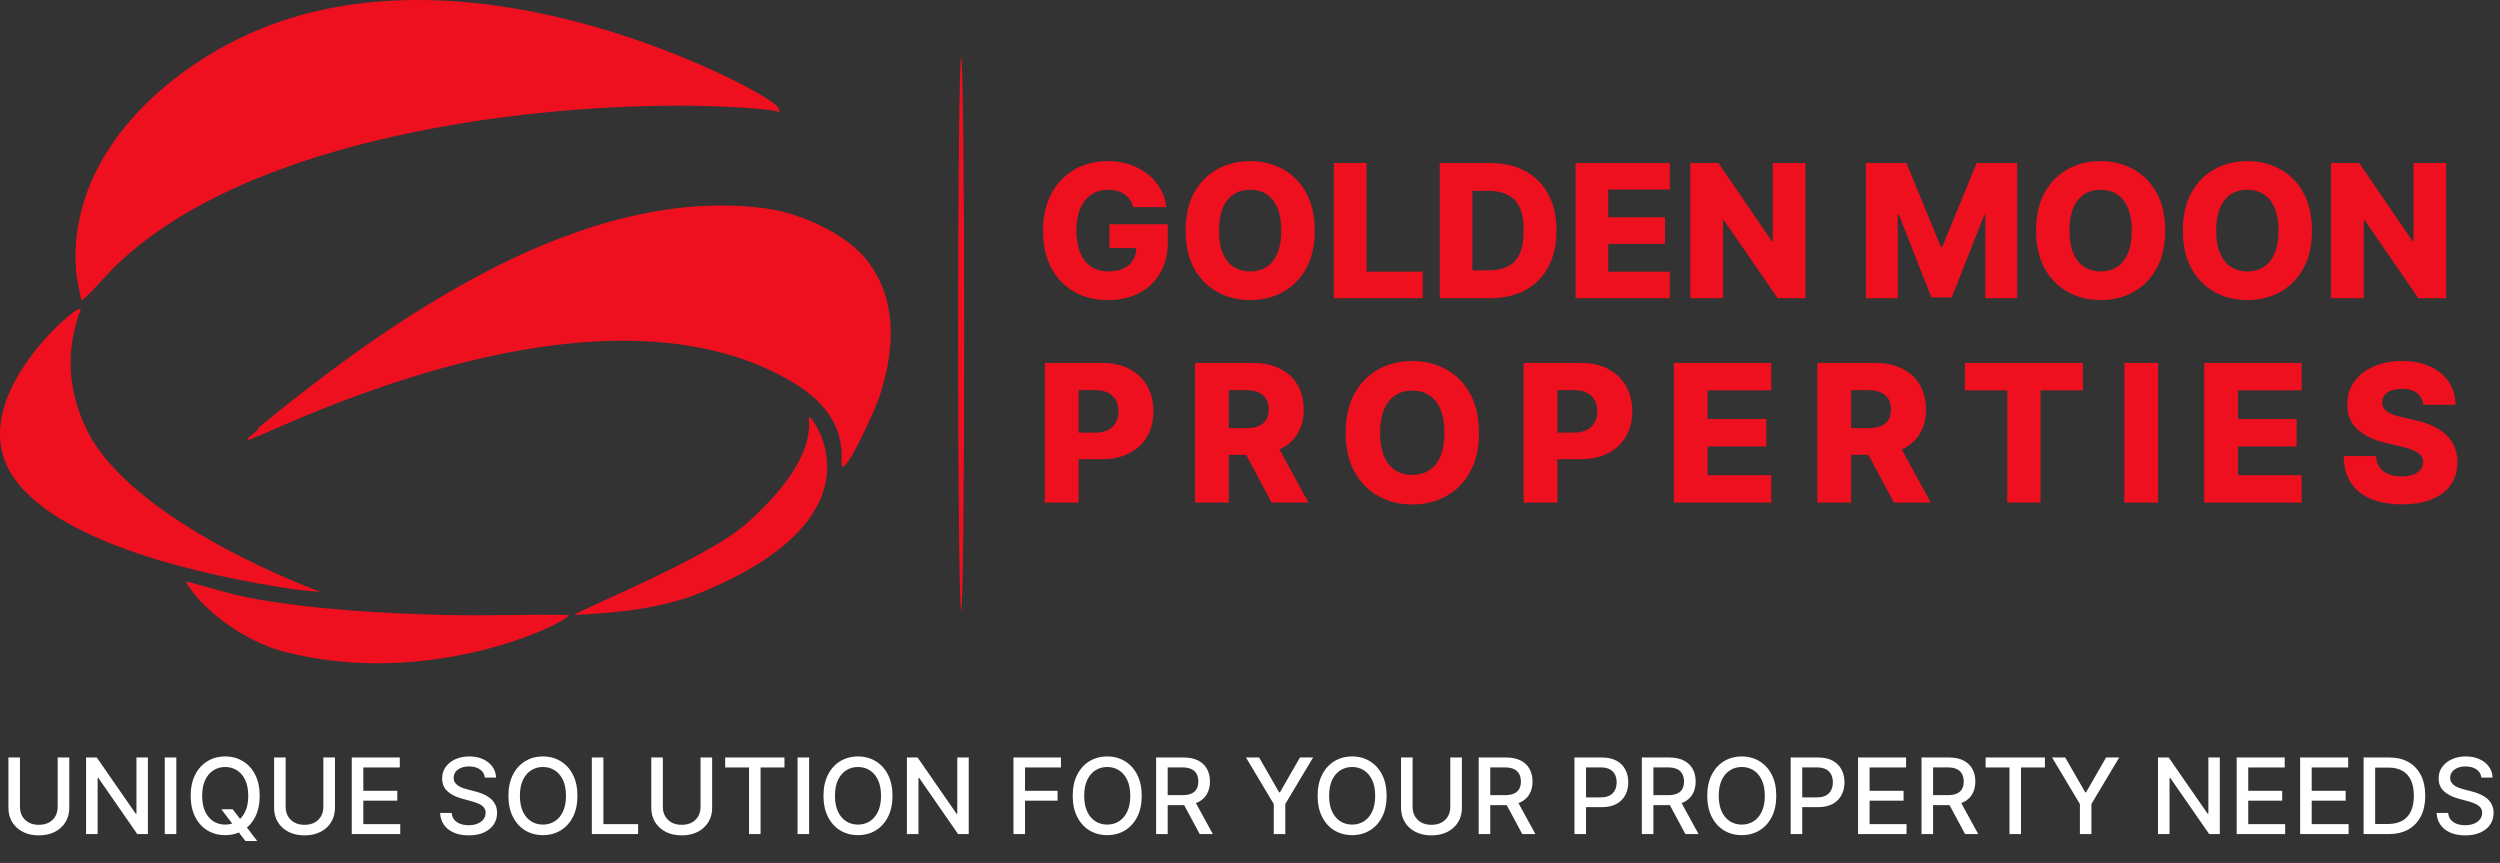
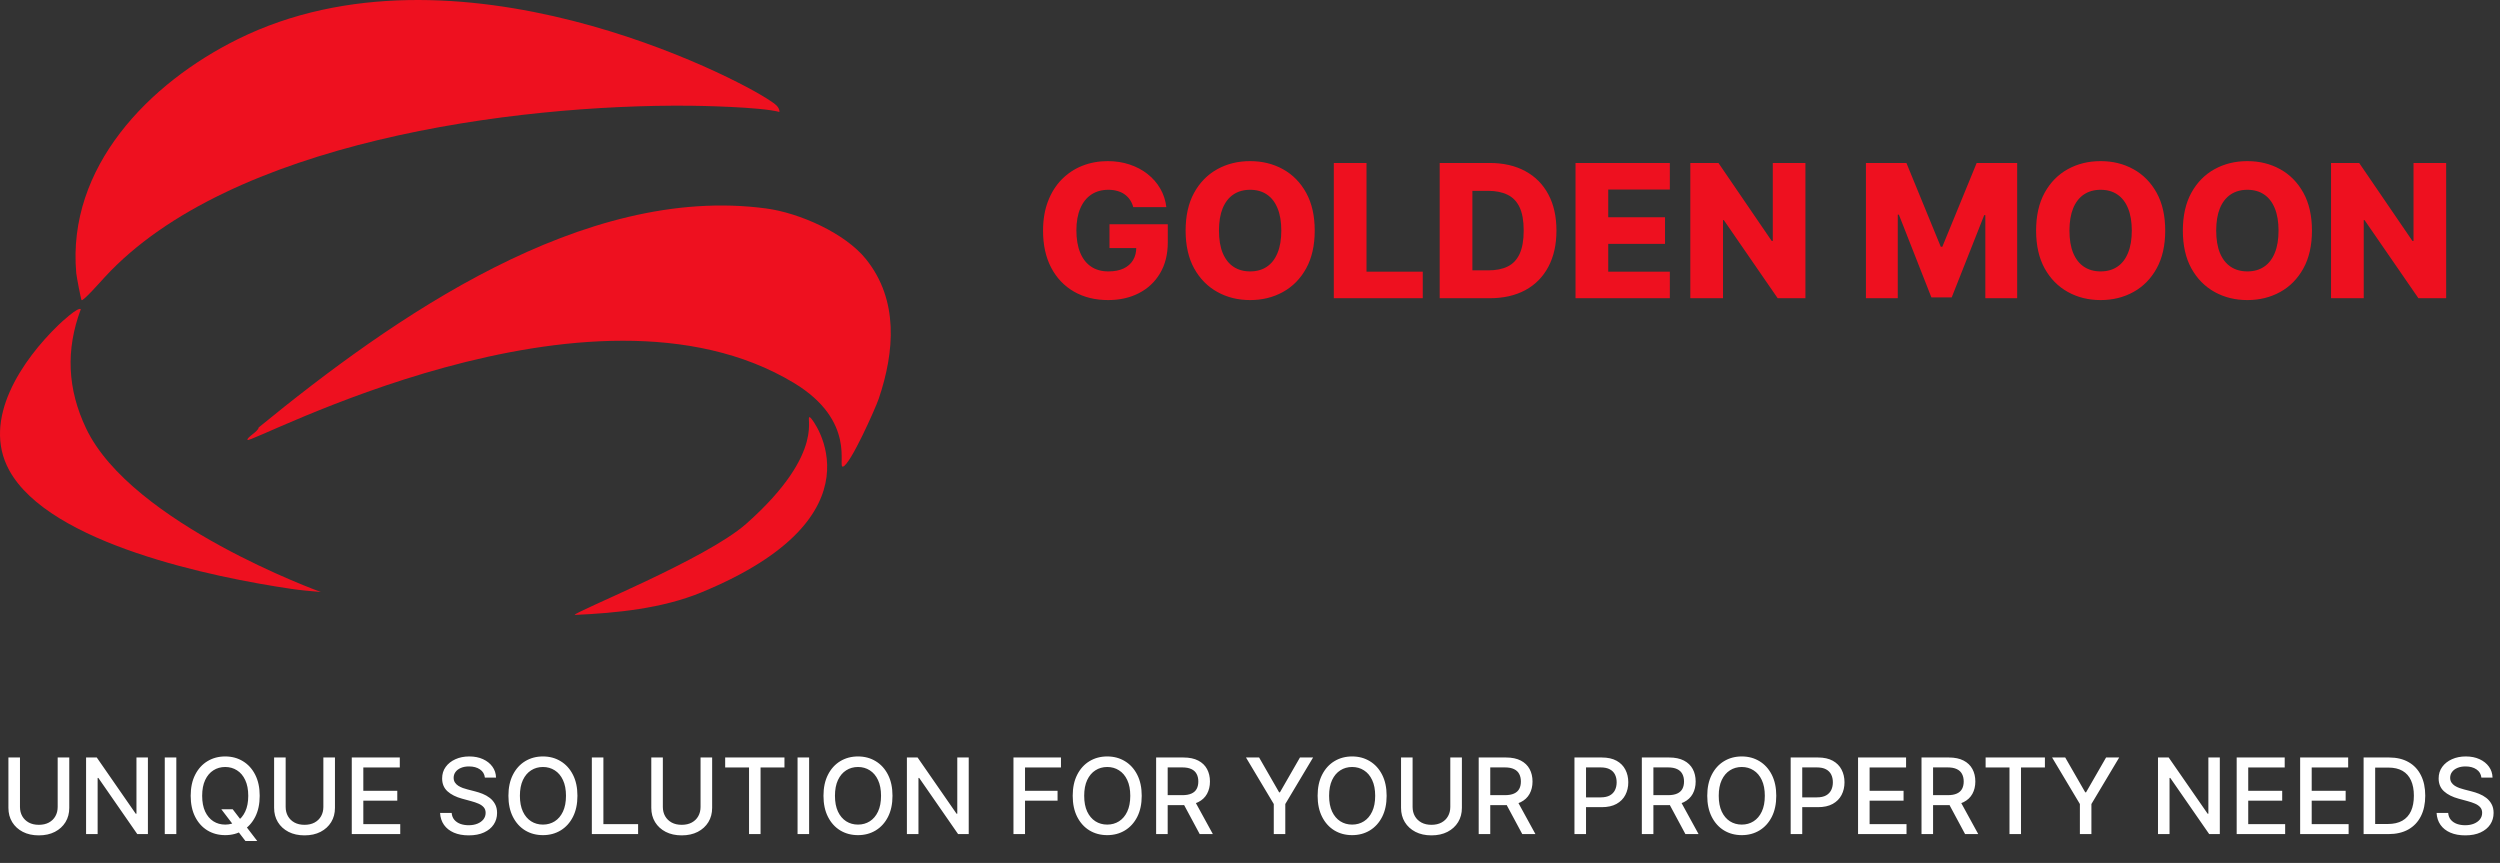
<svg xmlns="http://www.w3.org/2000/svg" width="394" height="136" viewBox="0 0 394 136" fill="none">
  <rect x="0" y="0" width="394" height="136" fill="#333333" stroke="none" />
  <path d="M121.37 15.87C121.997 16.304 122.857 16.781 122.847 17.644C119.812 16.841 110.186 16.675 108.754 16.661C81.067 16.403 36.164 22.313 16.496 43.693C15.867 44.374 13.034 47.584 12.851 47.29C12.737 47.107 12.06 43.541 12.019 43.061C10.528 26.332 23.479 13.09 37.511 6.156C71.726 -10.754 115.971 12.136 121.373 15.873L121.37 15.87Z" fill="#EE101F" />
  <path d="M136.495 40.864C141.661 47.304 140.984 55.429 138.5 62.807C137.986 64.332 133.994 73.293 132.847 73.541C131.912 73.743 135.093 66.356 125.098 60.335C92.961 40.972 39.206 70.245 39.003 69.322C38.909 68.893 40.673 68.038 40.774 67.363C61.905 50.08 91.92 28.963 120.771 32.857C125.961 33.558 133.167 36.712 136.495 40.861V40.864Z" fill="#EE101F" />
  <path d="M12.737 48.728C10.342 55.137 10.612 61.308 13.576 67.527C20.729 82.538 50.566 93.301 50.566 93.301C48.484 93.123 47.361 93.019 45.886 92.802C33.733 91.017 7.803 85.726 1.451 74.11C-2.949 66.062 3.533 56.716 9.207 51.222C9.624 50.82 12.313 48.311 12.737 48.731V48.728Z" fill="#EE101F" />
  <path d="M127.693 65.794C128.151 66.057 139.808 81.316 110.511 93.371C104.36 95.903 97.199 96.614 90.565 96.913C90.565 96.399 111.277 88.154 117.609 82.545C130.647 70.996 126.625 65.182 127.693 65.792V65.794Z" fill="#EE101F" />
-   <path d="M89.601 96.918C89.862 97.939 67.952 108.847 44.491 102.63C39.815 101.392 34.212 97.823 31.056 94.139C30.82 93.862 29.138 91.814 29.365 91.617C32.639 92.479 35.858 93.549 39.198 94.19C48.939 96.06 60.502 96.691 70.434 96.927C76.814 97.079 83.221 96.792 89.601 96.918Z" fill="#EE101F" />
-   <path d="M151.958 52.602C151.958 76.682 151.744 96.203 151.479 96.203C151.215 96.203 151 76.682 151 52.602C151 28.521 151.215 9 151.479 9C151.744 9 151.958 28.521 151.958 52.602Z" fill="#EE101F" />
  <path d="M9.09 119.381H10.917V127.321C10.917 128.166 10.719 128.915 10.322 129.567C9.925 130.215 9.367 130.726 8.648 131.1C7.929 131.469 7.086 131.654 6.119 131.654C5.156 131.654 4.315 131.469 3.596 131.1C2.877 130.726 2.319 130.215 1.922 129.567C1.525 128.915 1.326 128.166 1.326 127.321V119.381H3.148V127.174C3.148 127.72 3.268 128.205 3.507 128.63C3.751 129.054 4.095 129.388 4.539 129.632C4.983 129.872 5.51 129.991 6.119 129.991C6.732 129.991 7.26 129.872 7.705 129.632C8.153 129.388 8.494 129.054 8.73 128.63C8.97 128.205 9.09 127.72 9.09 127.174V119.381ZM23.31 119.381V131.453H21.636L15.499 122.599H15.387V131.453H13.566V119.381H15.251L21.394 128.247H21.506V119.381H23.31ZM27.788 119.381V131.453H25.967V119.381H27.788ZM34.88 127.539H36.672L37.933 129.184L38.529 129.915L40.539 132.538H38.676L37.332 130.787L36.872 130.151L34.88 127.539ZM40.928 125.417C40.928 126.706 40.692 127.814 40.22 128.742C39.749 129.665 39.102 130.377 38.281 130.876C37.464 131.371 36.534 131.618 35.493 131.618C34.447 131.618 33.514 131.371 32.693 130.876C31.875 130.377 31.231 129.663 30.759 128.736C30.288 127.808 30.052 126.702 30.052 125.417C30.052 124.128 30.288 123.022 30.759 122.098C31.231 121.171 31.875 120.46 32.693 119.964C33.514 119.465 34.447 119.216 35.493 119.216C36.534 119.216 37.464 119.465 38.281 119.964C39.102 120.46 39.749 121.171 40.22 122.098C40.692 123.022 40.928 124.128 40.928 125.417ZM39.124 125.417C39.124 124.435 38.965 123.607 38.646 122.935C38.332 122.259 37.9 121.749 37.35 121.403C36.803 121.053 36.184 120.878 35.493 120.878C34.797 120.878 34.176 121.053 33.63 121.403C33.084 121.749 32.651 122.259 32.333 122.935C32.019 123.607 31.861 124.435 31.861 125.417C31.861 126.4 32.019 127.229 32.333 127.905C32.651 128.577 33.084 129.088 33.63 129.437C34.176 129.783 34.797 129.956 35.493 129.956C36.184 129.956 36.803 129.783 37.35 129.437C37.9 129.088 38.332 128.577 38.646 127.905C38.965 127.229 39.124 126.4 39.124 125.417ZM50.962 119.381H52.79V127.321C52.79 128.166 52.591 128.915 52.194 129.567C51.797 130.215 51.239 130.726 50.52 131.1C49.801 131.469 48.958 131.654 47.991 131.654C47.028 131.654 46.187 131.469 45.468 131.1C44.749 130.726 44.191 130.215 43.794 129.567C43.397 128.915 43.199 128.166 43.199 127.321V119.381H45.02V127.174C45.02 127.72 45.14 128.205 45.38 128.63C45.623 129.054 45.967 129.388 46.411 129.632C46.855 129.872 47.382 129.991 47.991 129.991C48.604 129.991 49.133 129.872 49.577 129.632C50.025 129.388 50.367 129.054 50.603 128.63C50.842 128.205 50.962 127.72 50.962 127.174V119.381ZM55.438 131.453V119.381H63.007V120.949H57.259V124.627H62.612V126.189H57.259V129.885H63.078V131.453H55.438ZM76.418 122.552C76.355 121.994 76.095 121.562 75.639 121.255C75.183 120.945 74.61 120.79 73.918 120.79C73.423 120.79 72.995 120.868 72.633 121.025C72.272 121.179 71.99 121.391 71.79 121.662C71.594 121.929 71.495 122.234 71.495 122.576C71.495 122.863 71.562 123.11 71.696 123.319C71.833 123.527 72.012 123.702 72.232 123.843C72.456 123.981 72.696 124.097 72.951 124.191C73.207 124.281 73.452 124.356 73.688 124.415L74.867 124.721C75.252 124.816 75.647 124.944 76.052 125.105C76.457 125.266 76.832 125.478 77.178 125.741C77.524 126.005 77.803 126.331 78.015 126.72C78.231 127.109 78.339 127.575 78.339 128.117C78.339 128.801 78.162 129.408 77.809 129.938C77.459 130.469 76.95 130.887 76.282 131.194C75.618 131.501 74.814 131.654 73.871 131.654C72.967 131.654 72.185 131.51 71.525 131.223C70.865 130.937 70.348 130.53 69.975 130.003C69.601 129.473 69.395 128.844 69.356 128.117H71.183C71.218 128.553 71.36 128.917 71.607 129.207C71.859 129.494 72.179 129.709 72.568 129.85C72.961 129.988 73.391 130.056 73.859 130.056C74.374 130.056 74.832 129.976 75.233 129.815C75.637 129.65 75.956 129.422 76.188 129.131C76.419 128.836 76.535 128.492 76.535 128.099C76.535 127.742 76.433 127.449 76.229 127.221C76.028 126.993 75.755 126.804 75.409 126.655C75.068 126.506 74.68 126.374 74.248 126.26L72.822 125.871C71.855 125.608 71.089 125.221 70.523 124.71C69.961 124.199 69.68 123.523 69.68 122.682C69.68 121.986 69.868 121.379 70.246 120.86C70.623 120.342 71.134 119.939 71.778 119.652C72.423 119.361 73.15 119.216 73.959 119.216C74.777 119.216 75.498 119.359 76.123 119.646C76.751 119.933 77.247 120.328 77.608 120.831C77.97 121.33 78.158 121.904 78.174 122.552H76.418ZM91.003 125.417C91.003 126.706 90.767 127.814 90.295 128.742C89.824 129.665 89.177 130.377 88.356 130.876C87.539 131.371 86.609 131.618 85.568 131.618C84.522 131.618 83.589 131.371 82.768 130.876C81.95 130.377 81.306 129.663 80.834 128.736C80.363 127.808 80.127 126.702 80.127 125.417C80.127 124.128 80.363 123.022 80.834 122.098C81.306 121.171 81.95 120.46 82.768 119.964C83.589 119.465 84.522 119.216 85.568 119.216C86.609 119.216 87.539 119.465 88.356 119.964C89.177 120.46 89.824 121.171 90.295 122.098C90.767 123.022 91.003 124.128 91.003 125.417ZM89.199 125.417C89.199 124.435 89.04 123.607 88.722 122.935C88.407 122.259 87.975 121.749 87.425 121.403C86.878 121.053 86.259 120.878 85.568 120.878C84.872 120.878 84.251 121.053 83.705 121.403C83.159 121.749 82.726 122.259 82.408 122.935C82.094 123.607 81.936 124.435 81.936 125.417C81.936 126.4 82.094 127.229 82.408 127.905C82.726 128.577 83.159 129.088 83.705 129.437C84.251 129.783 84.872 129.956 85.568 129.956C86.259 129.956 86.878 129.783 87.425 129.437C87.975 129.088 88.407 128.577 88.722 127.905C89.04 127.229 89.199 126.4 89.199 125.417ZM93.274 131.453V119.381H95.095V129.885H100.566V131.453H93.274ZM110.407 119.381H112.234V127.321C112.234 128.166 112.036 128.915 111.639 129.567C111.242 130.215 110.684 130.726 109.965 131.1C109.246 131.469 108.403 131.654 107.436 131.654C106.473 131.654 105.632 131.469 104.913 131.1C104.194 130.726 103.636 130.215 103.239 129.567C102.842 128.915 102.644 128.166 102.644 127.321V119.381H104.465V127.174C104.465 127.72 104.585 128.205 104.825 128.63C105.068 129.054 105.412 129.388 105.856 129.632C106.3 129.872 106.827 129.991 107.436 129.991C108.049 129.991 108.578 129.872 109.022 129.632C109.47 129.388 109.812 129.054 110.047 128.63C110.287 128.205 110.407 127.72 110.407 127.174V119.381ZM114.287 120.949V119.381H123.631V120.949H119.864V131.453H118.048V120.949H114.287ZM127.517 119.381V131.453H125.695V119.381H127.517ZM140.656 125.417C140.656 126.706 140.421 127.814 139.949 128.742C139.477 129.665 138.831 130.377 138.01 130.876C137.192 131.371 136.263 131.618 135.221 131.618C134.176 131.618 133.243 131.371 132.421 130.876C131.604 130.377 130.959 129.663 130.488 128.736C130.016 127.808 129.78 126.702 129.78 125.417C129.78 124.128 130.016 123.022 130.488 122.098C130.959 121.171 131.604 120.46 132.421 119.964C133.243 119.465 134.176 119.216 135.221 119.216C136.263 119.216 137.192 119.465 138.01 119.964C138.831 120.46 139.477 121.171 139.949 122.098C140.421 123.022 140.656 124.128 140.656 125.417ZM138.852 125.417C138.852 124.435 138.693 123.607 138.375 122.935C138.061 122.259 137.628 121.749 137.078 121.403C136.532 121.053 135.913 120.878 135.221 120.878C134.526 120.878 133.905 121.053 133.359 121.403C132.812 121.749 132.38 122.259 132.062 122.935C131.747 123.607 131.59 124.435 131.59 125.417C131.59 126.4 131.747 127.229 132.062 127.905C132.38 128.577 132.812 129.088 133.359 129.437C133.905 129.783 134.526 129.956 135.221 129.956C135.913 129.956 136.532 129.783 137.078 129.437C137.628 129.088 138.061 128.577 138.375 127.905C138.693 127.229 138.852 126.4 138.852 125.417ZM152.671 119.381V131.453H150.997L144.861 122.599H144.749V131.453H142.927V119.381H144.613L150.756 128.247H150.868V119.381H152.671ZM159.722 131.453V119.381H167.208V120.949H161.543V124.627H166.672V126.189H161.543V131.453H159.722ZM179.935 125.417C179.935 126.706 179.699 127.814 179.228 128.742C178.756 129.665 178.11 130.377 177.288 130.876C176.471 131.371 175.541 131.618 174.5 131.618C173.455 131.618 172.521 131.371 171.7 130.876C170.882 130.377 170.238 129.663 169.766 128.736C169.295 127.808 169.059 126.702 169.059 125.417C169.059 124.128 169.295 123.022 169.766 122.098C170.238 121.171 170.882 120.46 171.7 119.964C172.521 119.465 173.455 119.216 174.5 119.216C175.541 119.216 176.471 119.465 177.288 119.964C178.11 120.46 178.756 121.171 179.228 122.098C179.699 123.022 179.935 124.128 179.935 125.417ZM178.131 125.417C178.131 124.435 177.972 123.607 177.654 122.935C177.339 122.259 176.907 121.749 176.357 121.403C175.811 121.053 175.192 120.878 174.5 120.878C173.804 120.878 173.183 121.053 172.637 121.403C172.091 121.749 171.659 122.259 171.34 122.935C171.026 123.607 170.869 124.435 170.869 125.417C170.869 126.4 171.026 127.229 171.34 127.905C171.659 128.577 172.091 129.088 172.637 129.437C173.183 129.783 173.804 129.956 174.5 129.956C175.192 129.956 175.811 129.783 176.357 129.437C176.907 129.088 177.339 128.577 177.654 127.905C177.972 127.229 178.131 126.4 178.131 125.417ZM182.206 131.453V119.381H186.509C187.444 119.381 188.221 119.542 188.838 119.864C189.459 120.186 189.922 120.632 190.229 121.202C190.535 121.768 190.689 122.423 190.689 123.165C190.689 123.904 190.533 124.554 190.223 125.116C189.916 125.674 189.453 126.109 188.832 126.419C188.215 126.73 187.439 126.885 186.503 126.885H183.243V125.317H186.338C186.928 125.317 187.407 125.232 187.777 125.063C188.15 124.894 188.423 124.649 188.596 124.327C188.769 124.004 188.855 123.617 188.855 123.165C188.855 122.709 188.767 122.314 188.59 121.98C188.417 121.646 188.144 121.391 187.771 121.214C187.401 121.033 186.916 120.943 186.315 120.943H184.027V131.453H182.206ZM188.166 126.007L191.148 131.453H189.073L186.15 126.007H188.166ZM196.367 119.381H198.436L201.59 124.869H201.719L204.873 119.381H206.942L202.562 126.714V131.453H200.747V126.714L196.367 119.381ZM218.533 125.417C218.533 126.706 218.297 127.814 217.825 128.742C217.354 129.665 216.707 130.377 215.886 130.876C215.069 131.371 214.139 131.618 213.098 131.618C212.052 131.618 211.119 131.371 210.298 130.876C209.48 130.377 208.836 129.663 208.364 128.736C207.893 127.808 207.657 126.702 207.657 125.417C207.657 124.128 207.893 123.022 208.364 122.098C208.836 121.171 209.48 120.46 210.298 119.964C211.119 119.465 212.052 119.216 213.098 119.216C214.139 119.216 215.069 119.465 215.886 119.964C216.707 120.46 217.354 121.171 217.825 122.098C218.297 123.022 218.533 124.128 218.533 125.417ZM216.729 125.417C216.729 124.435 216.57 123.607 216.251 122.935C215.937 122.259 215.505 121.749 214.955 121.403C214.408 121.053 213.789 120.878 213.098 120.878C212.402 120.878 211.781 121.053 211.235 121.403C210.689 121.749 210.256 122.259 209.938 122.935C209.624 123.607 209.467 124.435 209.467 125.417C209.467 126.4 209.624 127.229 209.938 127.905C210.256 128.577 210.689 129.088 211.235 129.437C211.781 129.783 212.402 129.956 213.098 129.956C213.789 129.956 214.408 129.783 214.955 129.437C215.505 129.088 215.937 128.577 216.251 127.905C216.57 127.229 216.729 126.4 216.729 125.417ZM228.567 119.381H230.395V127.321C230.395 128.166 230.196 128.915 229.799 129.567C229.402 130.215 228.844 130.726 228.125 131.1C227.406 131.469 226.563 131.654 225.596 131.654C224.633 131.654 223.792 131.469 223.073 131.1C222.354 130.726 221.796 130.215 221.399 129.567C221.002 128.915 220.804 128.166 220.804 127.321V119.381H222.625V127.174C222.625 127.72 222.745 128.205 222.985 128.63C223.228 129.054 223.572 129.388 224.016 129.632C224.461 129.872 224.987 129.991 225.596 129.991C226.209 129.991 226.738 129.872 227.182 129.632C227.63 129.388 227.972 129.054 228.208 128.63C228.447 128.205 228.567 127.72 228.567 127.174V119.381ZM233.043 131.453V119.381H237.346C238.281 119.381 239.058 119.542 239.675 119.864C240.295 120.186 240.759 120.632 241.066 121.202C241.372 121.768 241.526 122.423 241.526 123.165C241.526 123.904 241.37 124.554 241.06 125.116C240.753 125.674 240.29 126.109 239.669 126.419C239.052 126.73 238.276 126.885 237.34 126.885H234.08V125.317H237.175C237.765 125.317 238.244 125.232 238.613 125.063C238.987 124.894 239.26 124.649 239.433 124.327C239.606 124.004 239.692 123.617 239.692 123.165C239.692 122.709 239.604 122.314 239.427 121.98C239.254 121.646 238.981 121.391 238.608 121.214C238.238 121.033 237.753 120.943 237.152 120.943H234.864V131.453H233.043ZM239.003 126.007L241.985 131.453H239.91L236.987 126.007H239.003ZM248.135 131.453V119.381H252.438C253.378 119.381 254.156 119.552 254.773 119.894C255.39 120.236 255.851 120.703 256.158 121.297C256.464 121.886 256.618 122.55 256.618 123.289C256.618 124.032 256.462 124.7 256.152 125.293C255.846 125.883 255.382 126.35 254.761 126.696C254.144 127.038 253.368 127.209 252.432 127.209H249.473V125.665H252.267C252.861 125.665 253.342 125.562 253.712 125.358C254.081 125.15 254.352 124.867 254.525 124.509C254.698 124.152 254.784 123.745 254.784 123.289C254.784 122.833 254.698 122.428 254.525 122.075C254.352 121.721 254.079 121.444 253.706 121.244C253.336 121.043 252.849 120.943 252.244 120.943H249.957V131.453H248.135ZM258.753 131.453V119.381H263.056C263.992 119.381 264.768 119.542 265.385 119.864C266.006 120.186 266.469 120.632 266.776 121.202C267.083 121.768 267.236 122.423 267.236 123.165C267.236 123.904 267.081 124.554 266.77 125.116C266.464 125.674 266 126.109 265.379 126.419C264.762 126.73 263.986 126.885 263.05 126.885H259.791V125.317H262.885C263.475 125.317 263.954 125.232 264.324 125.063C264.697 124.894 264.97 124.649 265.143 124.327C265.316 124.004 265.402 123.617 265.402 123.165C265.402 122.709 265.314 122.314 265.137 121.98C264.964 121.646 264.691 121.391 264.318 121.214C263.948 121.033 263.463 120.943 262.862 120.943H260.575V131.453H258.753ZM264.713 126.007L267.696 131.453H265.621L262.697 126.007H264.713ZM279.939 125.417C279.939 126.706 279.703 127.814 279.232 128.742C278.76 129.665 278.114 130.377 277.292 130.876C276.475 131.371 275.545 131.618 274.504 131.618C273.459 131.618 272.525 131.371 271.704 130.876C270.887 130.377 270.242 129.663 269.771 128.736C269.299 127.808 269.063 126.702 269.063 125.417C269.063 124.128 269.299 123.022 269.771 122.098C270.242 121.171 270.887 120.46 271.704 119.964C272.525 119.465 273.459 119.216 274.504 119.216C275.545 119.216 276.475 119.465 277.292 119.964C278.114 120.46 278.76 121.171 279.232 122.098C279.703 123.022 279.939 124.128 279.939 125.417ZM278.135 125.417C278.135 124.435 277.976 123.607 277.658 122.935C277.343 122.259 276.911 121.749 276.361 121.403C275.815 121.053 275.196 120.878 274.504 120.878C273.808 120.878 273.188 121.053 272.641 121.403C272.095 121.749 271.663 122.259 271.344 122.935C271.03 123.607 270.873 124.435 270.873 125.417C270.873 126.4 271.03 127.229 271.344 127.905C271.663 128.577 272.095 129.088 272.641 129.437C273.188 129.783 273.808 129.956 274.504 129.956C275.196 129.956 275.815 129.783 276.361 129.437C276.911 129.088 277.343 128.577 277.658 127.905C277.976 127.229 278.135 126.4 278.135 125.417ZM282.21 131.453V119.381H286.513C287.453 119.381 288.231 119.552 288.848 119.894C289.465 120.236 289.926 120.703 290.233 121.297C290.539 121.886 290.693 122.55 290.693 123.289C290.693 124.032 290.538 124.7 290.227 125.293C289.921 125.883 289.457 126.35 288.836 126.696C288.219 127.038 287.443 127.209 286.507 127.209H283.548V125.665H286.342C286.936 125.665 287.417 125.562 287.787 125.358C288.156 125.15 288.427 124.867 288.6 124.509C288.773 124.152 288.859 123.745 288.859 123.289C288.859 122.833 288.773 122.428 288.6 122.075C288.427 121.721 288.154 121.444 287.781 121.244C287.411 121.043 286.924 120.943 286.319 120.943H284.032V131.453H282.21ZM292.828 131.453V119.381H300.397V120.949H294.65V124.627H300.002V126.189H294.65V129.885H300.468V131.453H292.828ZM302.83 131.453V119.381H307.133C308.069 119.381 308.845 119.542 309.462 119.864C310.083 120.186 310.546 120.632 310.853 121.202C311.16 121.768 311.313 122.423 311.313 123.165C311.313 123.904 311.158 124.554 310.847 125.116C310.541 125.674 310.077 126.109 309.456 126.419C308.839 126.73 308.063 126.885 307.128 126.885H303.868V125.317H306.962C307.552 125.317 308.031 125.232 308.401 125.063C308.774 124.894 309.047 124.649 309.22 124.327C309.393 124.004 309.48 123.617 309.48 123.165C309.48 122.709 309.391 122.314 309.214 121.98C309.041 121.646 308.768 121.391 308.395 121.214C308.025 121.033 307.54 120.943 306.939 120.943H304.652V131.453H302.83ZM308.79 126.007L311.773 131.453H309.698L306.774 126.007H308.79ZM312.934 120.949V119.381H322.277V120.949H318.51V131.453H316.695V120.949H312.934ZM323.41 119.381H325.48L328.633 124.869H328.763L331.917 119.381H333.986L329.606 126.714V131.453H327.79V126.714L323.41 119.381ZM349.843 119.381V131.453H348.169L342.032 122.599H341.92V131.453H340.099V119.381H341.785L347.927 128.247H348.039V119.381H349.843ZM352.5 131.453V119.381H360.069V120.949H354.321V124.627H359.674V126.189H354.321V129.885H360.14V131.453H352.5ZM362.502 131.453V119.381H370.071V120.949H364.323V124.627H369.676V126.189H364.323V129.885H370.142V131.453H362.502ZM376.412 131.453H372.504V119.381H376.536C377.719 119.381 378.735 119.622 379.584 120.106C380.433 120.585 381.083 121.275 381.535 122.175C381.991 123.071 382.219 124.146 382.219 125.399C382.219 126.657 381.989 127.738 381.529 128.642C381.073 129.545 380.413 130.241 379.548 130.728C378.684 131.212 377.638 131.453 376.412 131.453ZM374.326 129.862H376.312C377.232 129.862 377.996 129.689 378.605 129.343C379.214 128.993 379.67 128.488 379.973 127.828C380.275 127.164 380.427 126.354 380.427 125.399C380.427 124.452 380.275 123.649 379.973 122.988C379.674 122.328 379.228 121.827 378.635 121.485C378.041 121.143 377.304 120.972 376.424 120.972H374.326V129.862ZM391.068 122.552C391.005 121.994 390.746 121.562 390.29 121.255C389.834 120.945 389.261 120.79 388.569 120.79C388.074 120.79 387.645 120.868 387.284 121.025C386.922 121.179 386.641 121.391 386.441 121.662C386.244 121.929 386.146 122.234 386.146 122.576C386.146 122.863 386.213 123.11 386.347 123.319C386.484 123.527 386.663 123.702 386.883 123.843C387.107 123.981 387.347 124.097 387.602 124.191C387.858 124.281 388.103 124.356 388.339 124.415L389.518 124.721C389.903 124.816 390.298 124.944 390.703 125.105C391.108 125.266 391.483 125.478 391.829 125.741C392.175 126.005 392.454 126.331 392.666 126.72C392.882 127.109 392.99 127.575 392.99 128.117C392.99 128.801 392.813 129.408 392.459 129.938C392.11 130.469 391.601 130.887 390.933 131.194C390.269 131.501 389.465 131.654 388.522 131.654C387.618 131.654 386.836 131.51 386.176 131.223C385.515 130.937 384.999 130.53 384.625 130.003C384.252 129.473 384.046 128.844 384.006 128.117H385.834C385.869 128.553 386.011 128.917 386.258 129.207C386.51 129.494 386.83 129.709 387.219 129.85C387.612 129.988 388.042 130.056 388.51 130.056C389.025 130.056 389.483 129.976 389.883 129.815C390.288 129.65 390.606 129.422 390.838 129.131C391.07 128.836 391.186 128.492 391.186 128.099C391.186 127.742 391.084 127.449 390.88 127.221C390.679 126.993 390.406 126.804 390.06 126.655C389.718 126.506 389.331 126.374 388.899 126.26L387.472 125.871C386.506 125.608 385.739 125.221 385.173 124.71C384.611 124.199 384.33 123.523 384.33 122.682C384.33 121.986 384.519 121.379 384.896 120.86C385.274 120.342 385.785 119.939 386.429 119.652C387.074 119.361 387.801 119.216 388.61 119.216C389.428 119.216 390.149 119.359 390.774 119.646C391.402 119.933 391.897 120.328 392.259 120.831C392.621 121.33 392.809 121.904 392.825 122.552H391.068Z" fill="white" />
  <path d="M178.602 32.647C178.484 32.21 178.31 31.825 178.081 31.492C177.852 31.152 177.571 30.864 177.238 30.628C176.905 30.392 176.524 30.215 176.093 30.097C175.663 29.972 175.191 29.91 174.678 29.91C173.644 29.91 172.749 30.16 171.993 30.659C171.243 31.159 170.664 31.887 170.254 32.845C169.845 33.796 169.64 34.951 169.64 36.311C169.64 37.678 169.838 38.844 170.234 39.808C170.629 40.773 171.202 41.508 171.951 42.014C172.7 42.521 173.609 42.774 174.678 42.774C175.621 42.774 176.419 42.622 177.072 42.316C177.731 42.004 178.23 41.563 178.57 40.995C178.91 40.426 179.08 39.756 179.08 38.986L180.038 39.1H174.855V35.343H184.045V38.164C184.045 40.072 183.639 41.706 182.827 43.066C182.022 44.426 180.912 45.47 179.497 46.199C178.088 46.927 176.468 47.291 174.636 47.291C172.603 47.291 170.816 46.851 169.276 45.97C167.736 45.088 166.535 43.833 165.675 42.202C164.814 40.564 164.384 38.621 164.384 36.373C164.384 34.625 164.644 33.074 165.165 31.721C165.685 30.361 166.41 29.209 167.34 28.265C168.277 27.322 169.359 26.607 170.587 26.122C171.823 25.636 173.151 25.393 174.574 25.393C175.809 25.393 176.957 25.57 178.019 25.924C179.087 26.278 180.031 26.777 180.85 27.422C181.675 28.068 182.345 28.834 182.859 29.723C183.372 30.611 183.691 31.586 183.816 32.647H178.602ZM207.2 36.342C207.2 38.687 206.749 40.675 205.847 42.306C204.945 43.937 203.724 45.175 202.184 46.022C200.65 46.868 198.929 47.291 197.021 47.291C195.106 47.291 193.382 46.865 191.848 46.011C190.315 45.158 189.097 43.919 188.195 42.296C187.3 40.665 186.853 38.681 186.853 36.342C186.853 33.997 187.3 32.009 188.195 30.378C189.097 28.748 190.315 27.509 191.848 26.663C193.382 25.816 195.106 25.393 197.021 25.393C198.929 25.393 200.65 25.816 202.184 26.663C203.724 27.509 204.945 28.748 205.847 30.378C206.749 32.009 207.2 33.997 207.2 36.342ZM201.934 36.342C201.934 34.954 201.736 33.782 201.341 32.824C200.952 31.867 200.39 31.142 199.655 30.649C198.926 30.156 198.048 29.91 197.021 29.91C196.001 29.91 195.124 30.156 194.388 30.649C193.653 31.142 193.087 31.867 192.692 32.824C192.303 33.782 192.109 34.954 192.109 36.342C192.109 37.73 192.303 38.903 192.692 39.86C193.087 40.818 193.653 41.543 194.388 42.035C195.124 42.528 196.001 42.774 197.021 42.774C198.048 42.774 198.926 42.528 199.655 42.035C200.39 41.543 200.952 40.818 201.341 39.86C201.736 38.903 201.934 37.73 201.934 36.342ZM210.208 47V25.684H215.36V42.816H224.228V47H210.208ZM234.774 47H226.895V25.684H234.763C236.935 25.684 238.805 26.111 240.373 26.965C241.948 27.811 243.163 29.032 244.016 30.628C244.87 32.217 245.296 34.118 245.296 36.332C245.296 38.552 244.87 40.46 244.016 42.056C243.17 43.652 241.959 44.877 240.384 45.73C238.809 46.577 236.939 47 234.774 47ZM232.047 42.608H234.576C235.77 42.608 236.779 42.407 237.605 42.004C238.437 41.595 239.065 40.932 239.489 40.016C239.919 39.093 240.134 37.865 240.134 36.332C240.134 34.798 239.919 33.577 239.489 32.668C239.059 31.752 238.424 31.093 237.584 30.691C236.751 30.281 235.724 30.076 234.503 30.076H232.047V42.608ZM248.304 47V25.684H263.167V29.868H253.456V34.24H262.407V38.434H253.456V42.816H263.167V47H248.304ZM284.535 25.684V47H280.163L271.681 34.698H271.545V47H266.393V25.684H270.827L279.216 37.966H279.393V25.684H284.535ZM294.071 25.684H300.451L305.863 38.882H306.113L311.525 25.684H317.905V47H312.889V33.907H312.712L307.591 46.865H304.385L299.265 33.834H299.088V47H294.071V25.684ZM341.238 36.342C341.238 38.687 340.787 40.675 339.885 42.306C338.983 43.937 337.761 45.175 336.221 46.022C334.688 46.868 332.967 47.291 331.059 47.291C329.144 47.291 327.419 46.865 325.886 46.011C324.352 45.158 323.135 43.919 322.233 42.296C321.338 40.665 320.89 38.681 320.89 36.342C320.89 33.997 321.338 32.009 322.233 30.378C323.135 28.748 324.352 27.509 325.886 26.663C327.419 25.816 329.144 25.393 331.059 25.393C332.967 25.393 334.688 25.816 336.221 26.663C337.761 27.509 338.983 28.748 339.885 30.378C340.787 32.009 341.238 33.997 341.238 36.342ZM335.971 36.342C335.971 34.954 335.773 33.782 335.378 32.824C334.989 31.867 334.427 31.142 333.692 30.649C332.963 30.156 332.086 29.91 331.059 29.91C330.039 29.91 329.161 30.156 328.425 30.649C327.69 31.142 327.124 31.867 326.729 32.824C326.34 33.782 326.146 34.954 326.146 36.342C326.146 37.73 326.34 38.903 326.729 39.86C327.124 40.818 327.69 41.543 328.425 42.035C329.161 42.528 330.039 42.774 331.059 42.774C332.086 42.774 332.963 42.528 333.692 42.035C334.427 41.543 334.989 40.818 335.378 39.86C335.773 38.903 335.971 37.73 335.971 36.342ZM364.364 36.342C364.364 38.687 363.913 40.675 363.011 42.306C362.109 43.937 360.888 45.175 359.348 46.022C357.814 46.868 356.093 47.291 354.185 47.291C352.27 47.291 350.546 46.865 349.013 46.011C347.479 45.158 346.261 43.919 345.359 42.296C344.464 40.665 344.017 38.681 344.017 36.342C344.017 33.997 344.464 32.009 345.359 30.378C346.261 28.748 347.479 27.509 349.013 26.663C350.546 25.816 352.27 25.393 354.185 25.393C356.093 25.393 357.814 25.816 359.348 26.663C360.888 27.509 362.109 28.748 363.011 30.378C363.913 32.009 364.364 33.997 364.364 36.342ZM359.098 36.342C359.098 34.954 358.9 33.782 358.505 32.824C358.116 31.867 357.554 31.142 356.819 30.649C356.09 30.156 355.212 29.91 354.185 29.91C353.165 29.91 352.288 30.156 351.552 30.649C350.817 31.142 350.251 31.867 349.856 32.824C349.467 33.782 349.273 34.954 349.273 36.342C349.273 37.73 349.467 38.903 349.856 39.86C350.251 40.818 350.817 41.543 351.552 42.035C352.288 42.528 353.165 42.774 354.185 42.774C355.212 42.774 356.09 42.528 356.819 42.035C357.554 41.543 358.116 40.818 358.505 39.86C358.9 38.903 359.098 37.73 359.098 36.342ZM385.514 25.684V47H381.142L372.66 34.698H372.524V47H367.372V25.684H371.806L380.195 37.966H380.372V25.684H385.514Z" fill="#EE101F" />
-   <path d="M164.666 79.207V57.198H173.757C175.405 57.198 176.827 57.521 178.024 58.165C179.227 58.803 180.155 59.695 180.807 60.841C181.459 61.98 181.785 63.306 181.785 64.817C181.785 66.336 181.452 67.665 180.785 68.804C180.126 69.936 179.184 70.814 177.959 71.437C176.734 72.061 175.28 72.372 173.596 72.372H167.986V68.181H172.607C173.41 68.181 174.08 68.041 174.617 67.762C175.161 67.483 175.573 67.092 175.853 66.591C176.132 66.082 176.272 65.491 176.272 64.817C176.272 64.137 176.132 63.549 175.853 63.055C175.573 62.553 175.161 62.167 174.617 61.894C174.072 61.622 173.403 61.486 172.607 61.486H169.985V79.207H164.666ZM188.341 79.207V57.198H197.433C199.08 57.198 200.503 57.495 201.699 58.09C202.903 58.678 203.83 59.523 204.482 60.626C205.134 61.722 205.46 63.023 205.46 64.527C205.46 66.053 205.127 67.35 204.461 68.418C203.795 69.478 202.849 70.287 201.624 70.846C200.399 71.398 198.948 71.674 197.271 71.674H191.522V67.483H196.283C197.085 67.483 197.755 67.379 198.292 67.171C198.837 66.956 199.249 66.634 199.528 66.204C199.808 65.767 199.947 65.208 199.947 64.527C199.947 63.847 199.808 63.284 199.528 62.84C199.249 62.389 198.837 62.052 198.292 61.83C197.748 61.601 197.078 61.486 196.283 61.486H193.661V79.207H188.341ZM200.732 69.148L206.213 79.207H200.409L195.036 69.148H200.732ZM233.085 68.203C233.085 70.624 232.619 72.677 231.688 74.36C230.757 76.044 229.496 77.323 227.905 78.197C226.322 79.071 224.545 79.508 222.575 79.508C220.598 79.508 218.817 79.067 217.234 78.186C215.651 77.305 214.393 76.026 213.462 74.35C212.538 72.666 212.076 70.617 212.076 68.203C212.076 65.781 212.538 63.728 213.462 62.045C214.393 60.361 215.651 59.082 217.234 58.208C218.817 57.334 220.598 56.897 222.575 56.897C224.545 56.897 226.322 57.334 227.905 58.208C229.496 59.082 230.757 60.361 231.688 62.045C232.619 63.728 233.085 65.781 233.085 68.203ZM227.647 68.203C227.647 66.77 227.443 65.559 227.035 64.57C226.634 63.582 226.053 62.833 225.294 62.324C224.542 61.816 223.635 61.561 222.575 61.561C221.522 61.561 220.616 61.816 219.856 62.324C219.097 62.833 218.513 63.582 218.104 64.57C217.703 65.559 217.503 66.77 217.503 68.203C217.503 69.635 217.703 70.846 218.104 71.835C218.513 72.824 219.097 73.572 219.856 74.081C220.616 74.59 221.522 74.844 222.575 74.844C223.635 74.844 224.542 74.59 225.294 74.081C226.053 73.572 226.634 72.824 227.035 71.835C227.443 70.846 227.647 69.635 227.647 68.203ZM240.125 79.207V57.198H249.216C250.864 57.198 252.286 57.521 253.483 58.165C254.686 58.803 255.614 59.695 256.266 60.841C256.918 61.98 257.244 63.306 257.244 64.817C257.244 66.336 256.911 67.665 256.245 68.804C255.586 69.936 254.643 70.814 253.418 71.437C252.193 72.061 250.739 72.372 249.055 72.372H243.446V68.181H248.067C248.869 68.181 249.539 68.041 250.076 67.762C250.621 67.483 251.033 67.092 251.312 66.591C251.591 66.082 251.731 65.491 251.731 64.817C251.731 64.137 251.591 63.549 251.312 63.055C251.033 62.553 250.621 62.167 250.076 61.894C249.532 61.622 248.862 61.486 248.067 61.486H245.444V79.207H240.125ZM263.8 79.207V57.198H279.146V61.518H269.12V66.032H278.362V70.363H269.12V74.887H279.146V79.207H263.8ZM286.412 79.207V57.198H295.503C297.151 57.198 298.573 57.495 299.77 58.09C300.973 58.678 301.901 59.523 302.553 60.626C303.205 61.722 303.531 63.023 303.531 64.527C303.531 66.053 303.198 67.35 302.532 68.418C301.865 69.478 300.92 70.287 299.695 70.846C298.469 71.398 297.019 71.674 295.342 71.674H289.593V67.483H294.354C295.156 67.483 295.826 67.379 296.363 67.171C296.908 66.956 297.32 66.634 297.599 66.204C297.878 65.767 298.018 65.208 298.018 64.527C298.018 63.847 297.878 63.284 297.599 62.84C297.32 62.389 296.908 62.052 296.363 61.83C295.819 61.601 295.149 61.486 294.354 61.486H291.731V79.207H286.412ZM298.803 69.148L304.283 79.207H298.48L293.107 69.148H298.803ZM309.663 61.518V57.198H328.265V61.518H321.591V79.207H316.347V61.518H309.663ZM340.117 57.198V79.207H334.797V57.198H340.117ZM347.39 79.207V57.198H362.736V61.518H352.71V66.032H361.952V70.363H352.71V74.887H362.736V79.207H347.39ZM381.898 63.797C381.826 63.008 381.508 62.396 380.942 61.959C380.383 61.515 379.584 61.293 378.545 61.293C377.857 61.293 377.284 61.382 376.826 61.561C376.367 61.74 376.023 61.987 375.794 62.303C375.565 62.611 375.447 62.965 375.439 63.367C375.425 63.696 375.49 63.986 375.633 64.237C375.783 64.488 375.998 64.71 376.278 64.903C376.564 65.09 376.908 65.254 377.309 65.398C377.711 65.541 378.162 65.666 378.663 65.774L380.555 66.204C381.644 66.44 382.604 66.755 383.435 67.149C384.273 67.543 384.975 68.013 385.541 68.557C386.114 69.102 386.548 69.729 386.842 70.438C387.135 71.147 387.286 71.942 387.293 72.824C387.286 74.213 386.935 75.406 386.24 76.402C385.545 77.398 384.545 78.161 383.241 78.691C381.945 79.221 380.379 79.486 378.545 79.486C376.704 79.486 375.099 79.211 373.731 78.659C372.362 78.107 371.298 77.269 370.539 76.144C369.78 75.019 369.389 73.597 369.368 71.878H374.462C374.505 72.587 374.694 73.178 375.031 73.651C375.368 74.124 375.83 74.482 376.417 74.726C377.012 74.969 377.7 75.091 378.481 75.091C379.197 75.091 379.806 74.994 380.308 74.801C380.816 74.608 381.207 74.339 381.479 73.995C381.751 73.651 381.891 73.257 381.898 72.813C381.891 72.397 381.762 72.043 381.511 71.749C381.261 71.448 380.874 71.19 380.351 70.975C379.835 70.753 379.176 70.549 378.373 70.363L376.074 69.825C374.168 69.388 372.667 68.683 371.571 67.708C370.475 66.727 369.93 65.401 369.937 63.732C369.93 62.371 370.295 61.178 371.033 60.154C371.771 59.129 372.792 58.33 374.096 57.757C375.4 57.184 376.887 56.897 378.556 56.897C380.261 56.897 381.741 57.187 382.994 57.768C384.255 58.341 385.233 59.147 385.928 60.186C386.623 61.224 386.978 62.428 386.992 63.797H381.898Z" fill="#EE101F" />
</svg>